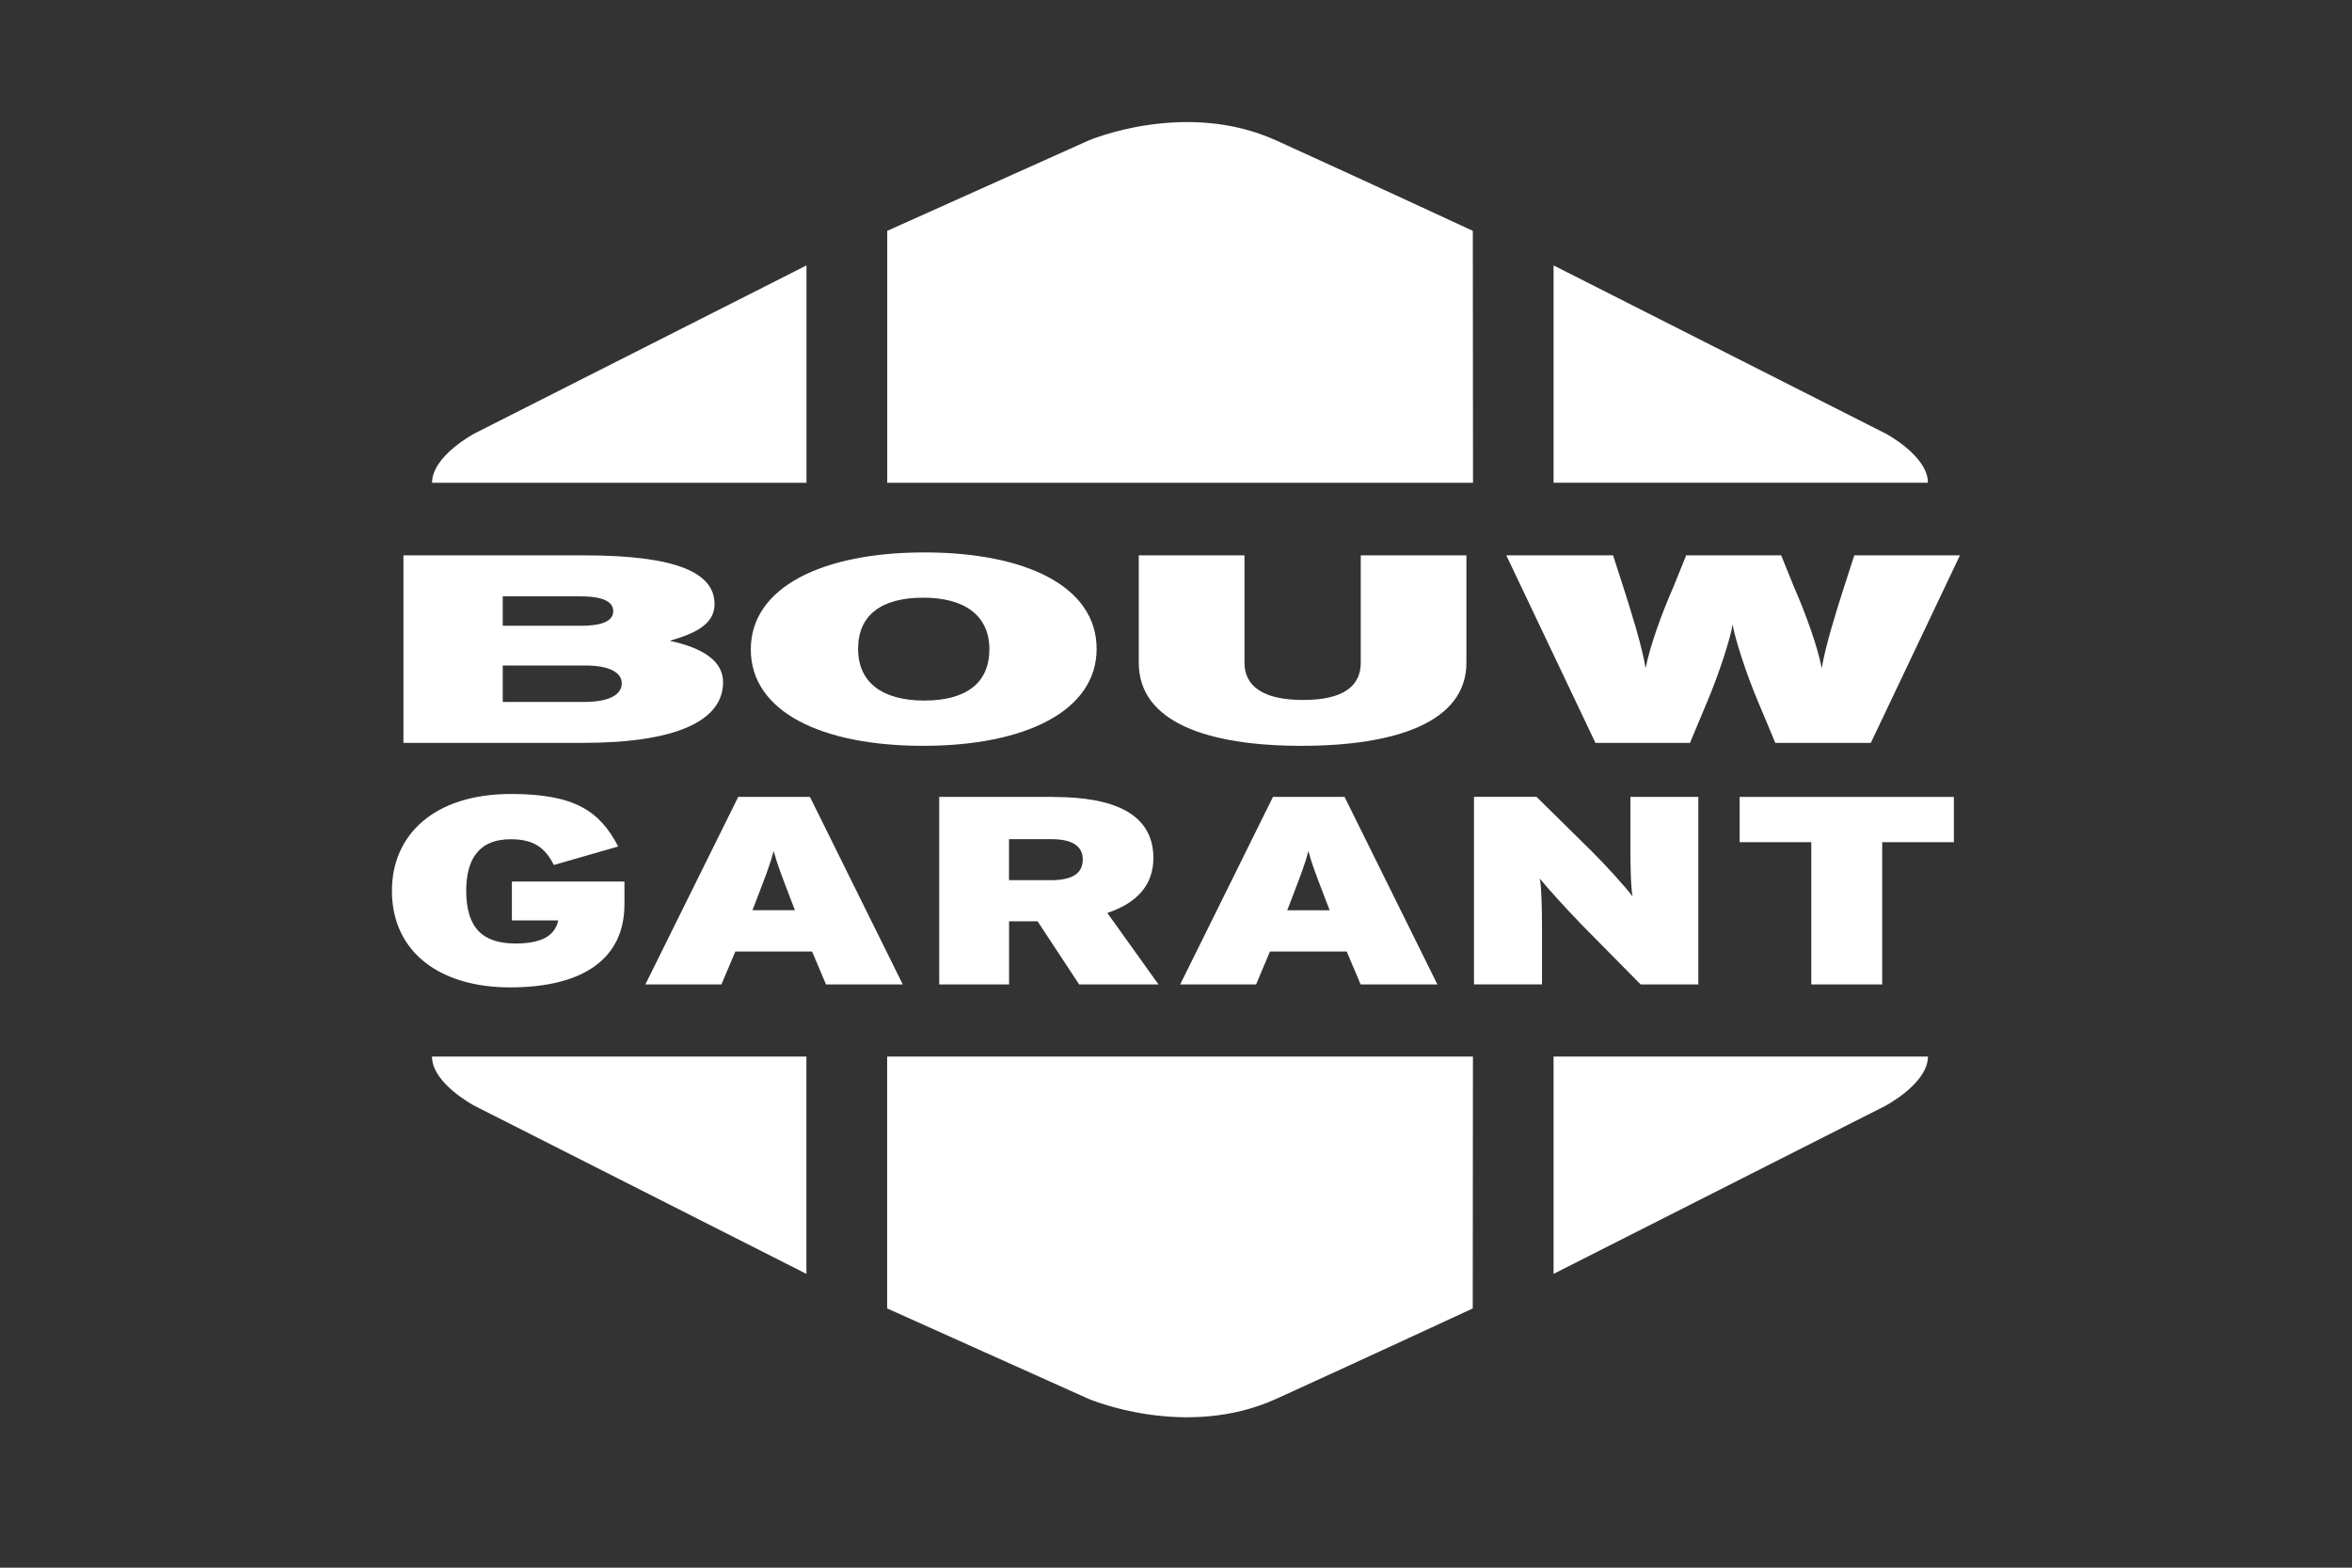
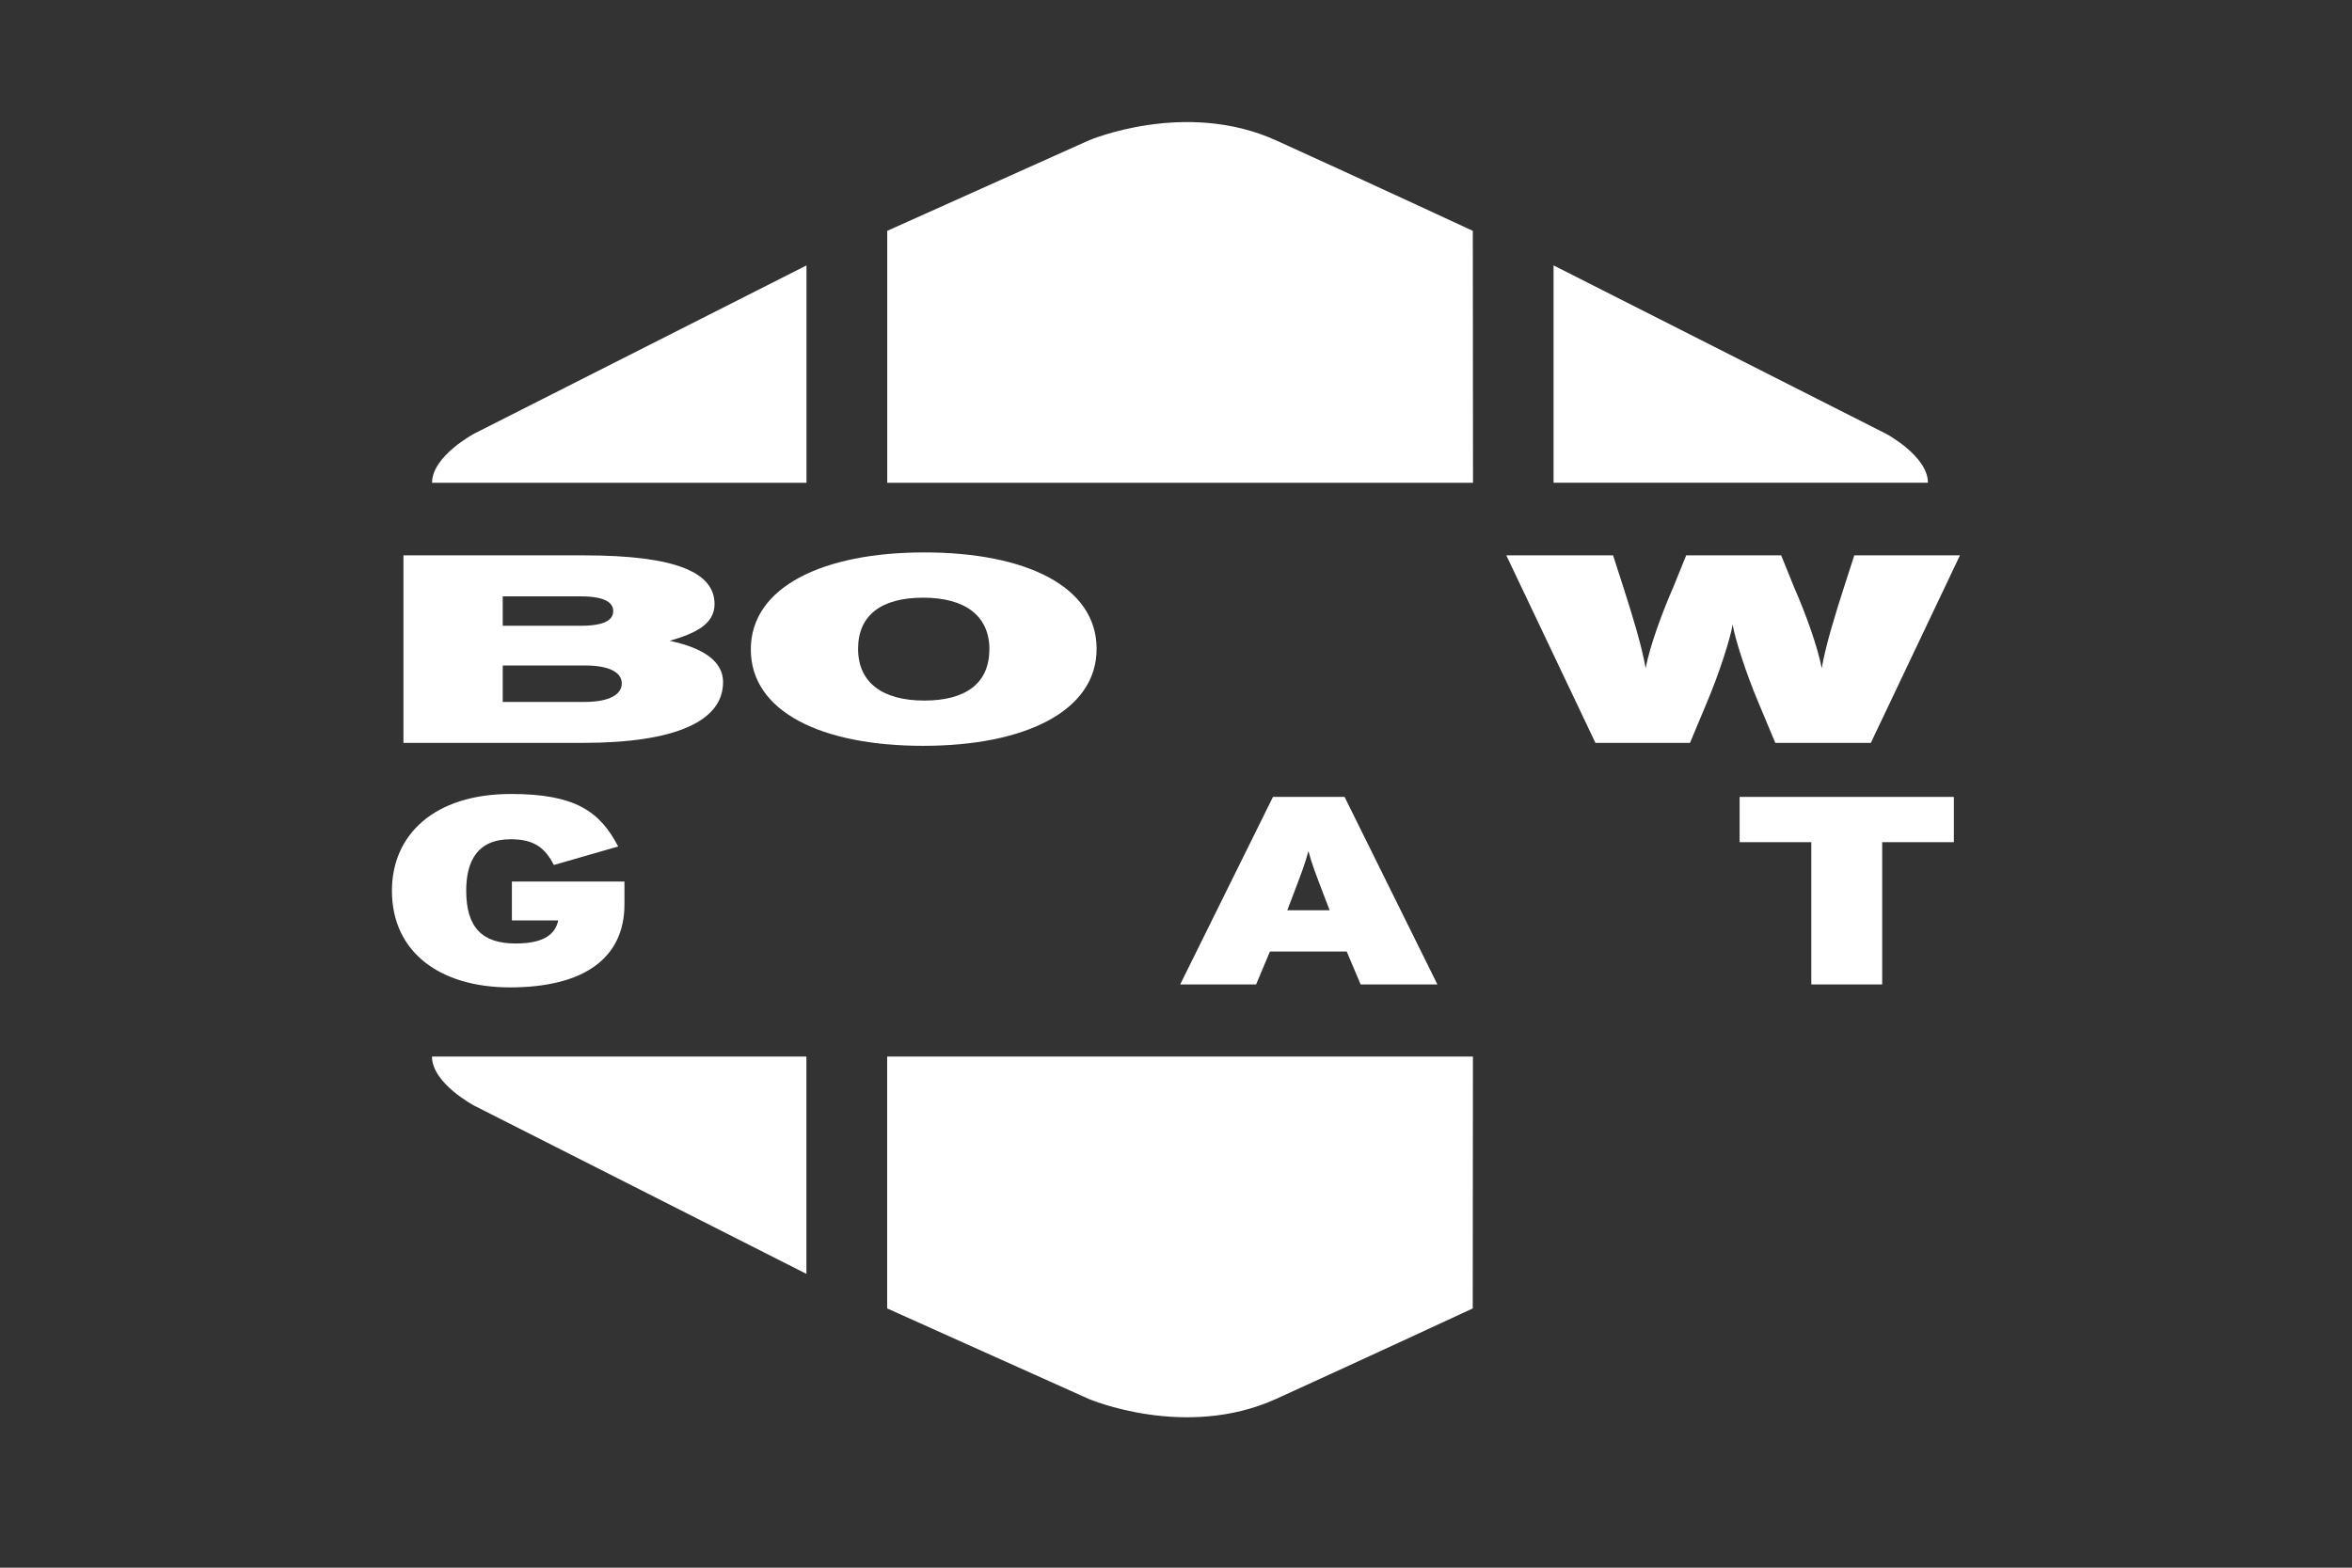
<svg xmlns="http://www.w3.org/2000/svg" id="Layer_1" data-name="Layer 1" viewBox="0 0 360 240">
  <rect x="0" y="0" width="360" height="240" fill="#333333" stroke="none" />
  <defs>
    <style>
      .cls-1 {
        fill: #fff;
      }
    </style>
  </defs>
  <path class="cls-1" d="m72.67,169.31l50.76,25.71v-33.27h-57.31c0,4.13,6.54,7.56,6.54,7.56Z" />
  <path class="cls-1" d="m195.36,21.51c-13.95-6.35-28.74,0-28.74,0l-30.82,13.83v38.57h89.66l-.03-38.57s-16.12-7.49-30.07-13.83Z" />
  <path class="cls-1" d="m135.79,200.31l30.82,13.84s14.79,6.35,28.74,0c13.94-6.35,30.07-13.84,30.07-13.84l.03-38.56h-89.66v38.56Z" />
-   <path class="cls-1" d="m237.79,195.02l50.76-25.71s6.54-3.43,6.54-7.56h-57.3v33.27Z" />
  <path class="cls-1" d="m288.55,66.34l-50.76-25.71v33.27h57.3c0-4.13-6.54-7.57-6.54-7.57Z" />
  <path class="cls-1" d="m123.43,40.64l-50.76,25.7s-6.54,3.44-6.54,7.57h57.31v-33.27Z" />
  <path class="cls-1" d="m180.63,150.71h11.63l2.12-5.04h11.75l2.13,5.04h11.75l-14.21-28.71h-10.96l-14.2,28.71Zm17.12-13.24c1.4-3.65,2.01-5.25,2.52-7.18.5,1.93,1.11,3.48,2.52,7.17l.73,1.89h-6.49l.73-1.89Z" />
-   <path class="cls-1" d="m161.26,122h-17.5v28.71h10.69v-9.67h4.36l6.37,9.67h12.14l-7.83-10.95c4.31-1.43,7.05-4.1,7.05-8.4,0-6.81-6.1-9.35-15.27-9.35Zm-.45,12.75h-6.37v-6.28h6.54c3.41,0,4.75,1.27,4.75,3.08,0,2.05-1.4,3.2-4.92,3.2Z" />
  <path class="cls-1" d="m95.58,138.45v-3.49h-17.23v5.95h7.1c-.45,1.97-1.96,3.53-6.54,3.53-5.03,0-7.55-2.38-7.55-8.08,0-4.56,1.73-7.88,6.82-7.88,3.75,0,5.31,1.48,6.6,3.94l9.84-2.83c-2.8-5.38-6.6-8.04-16.39-8.04-11.86,0-18.24,6.32-18.24,14.81,0,9.39,7.33,14.8,18.07,14.8,11.36,0,17.52-4.51,17.52-12.71Z" />
-   <path class="cls-1" d="m241.77,141.24l9.35,9.47h8.83v-28.71h-10.4v7.83c0,2.34.06,6.16.34,7.42-.84-1.19-4.31-5-6.1-6.77l-8.61-8.49h-9.57v28.71h10.41v-8.78c0-2.34-.06-6.15-.34-7.42,1.01,1.27,4.36,4.96,6.1,6.73Z" />
-   <path class="cls-1" d="m123.95,122h-10.96l-14.21,28.71h11.64l2.13-5.04h11.75l2.13,5.04h11.75l-14.21-28.71Zm-8.78,17.35l.73-1.89c1.4-3.65,2.01-5.25,2.52-7.18.51,1.93,1.12,3.48,2.52,7.17l.73,1.89h-6.49Z" />
  <polygon class="cls-1" points="266.27 128.93 277.24 128.93 277.24 150.71 288.09 150.71 288.09 128.93 299.06 128.93 299.06 122 266.27 122 266.27 128.93" />
  <path class="cls-1" d="m258.67,113.73l2.61-6.24c1.88-4.43,3.59-9.8,3.92-11.89.33,2.09,2.04,7.46,3.92,11.89l2.61,6.24h14.62l13.64-28.71h-16.17l-1.55,4.8c-1.31,4.06-2.86,9.06-3.43,12.47-.66-3.37-2.45-8.33-4.25-12.43l-1.96-4.84h-14.54l-1.96,4.84c-1.8,4.1-3.59,9.06-4.25,12.43-.57-3.41-2.13-8.41-3.43-12.47l-1.55-4.8h-16.34l13.64,28.71h14.46Z" />
-   <path class="cls-1" d="m174.3,85.02v16.44c0,9.11,10.54,12.72,24.91,12.72s25.24-3.61,25.24-12.72v-16.44h-16.17v16.44c0,3.53-2.61,5.7-8.82,5.7s-8.98-2.17-8.98-5.7v-16.44h-16.17Z" />
  <path class="cls-1" d="m110.68,104.46c0-3.24-3.02-5.25-8.17-6.36,3.84-1.11,6.86-2.5,6.86-5.62,0-4.8-5.8-7.46-20.01-7.46h-27.61v28.71h27.44c14.37,0,21.48-3.41,21.48-9.27Zm-33.73-13.16h11.93c3.76,0,4.98.98,4.98,2.25,0,1.35-1.3,2.25-4.98,2.25h-11.93v-4.51Zm0,10.58h12.58c3.76,0,5.64,1.07,5.64,2.75h0c0,1.64-1.8,2.83-5.72,2.83h-12.5v-5.58Z" />
  <path class="cls-1" d="m141.47,84.57c-15.52,0-26.55,5.29-26.55,14.85s10.86,14.76,26.39,14.76,26.54-5.29,26.54-14.85-10.86-14.76-26.38-14.76Zm9.96,14.85c0,5.17-3.59,7.83-9.96,7.83s-10.13-2.74-10.13-7.92,3.6-7.83,9.97-7.83,10.13,2.75,10.13,7.91h0Z" />
</svg>